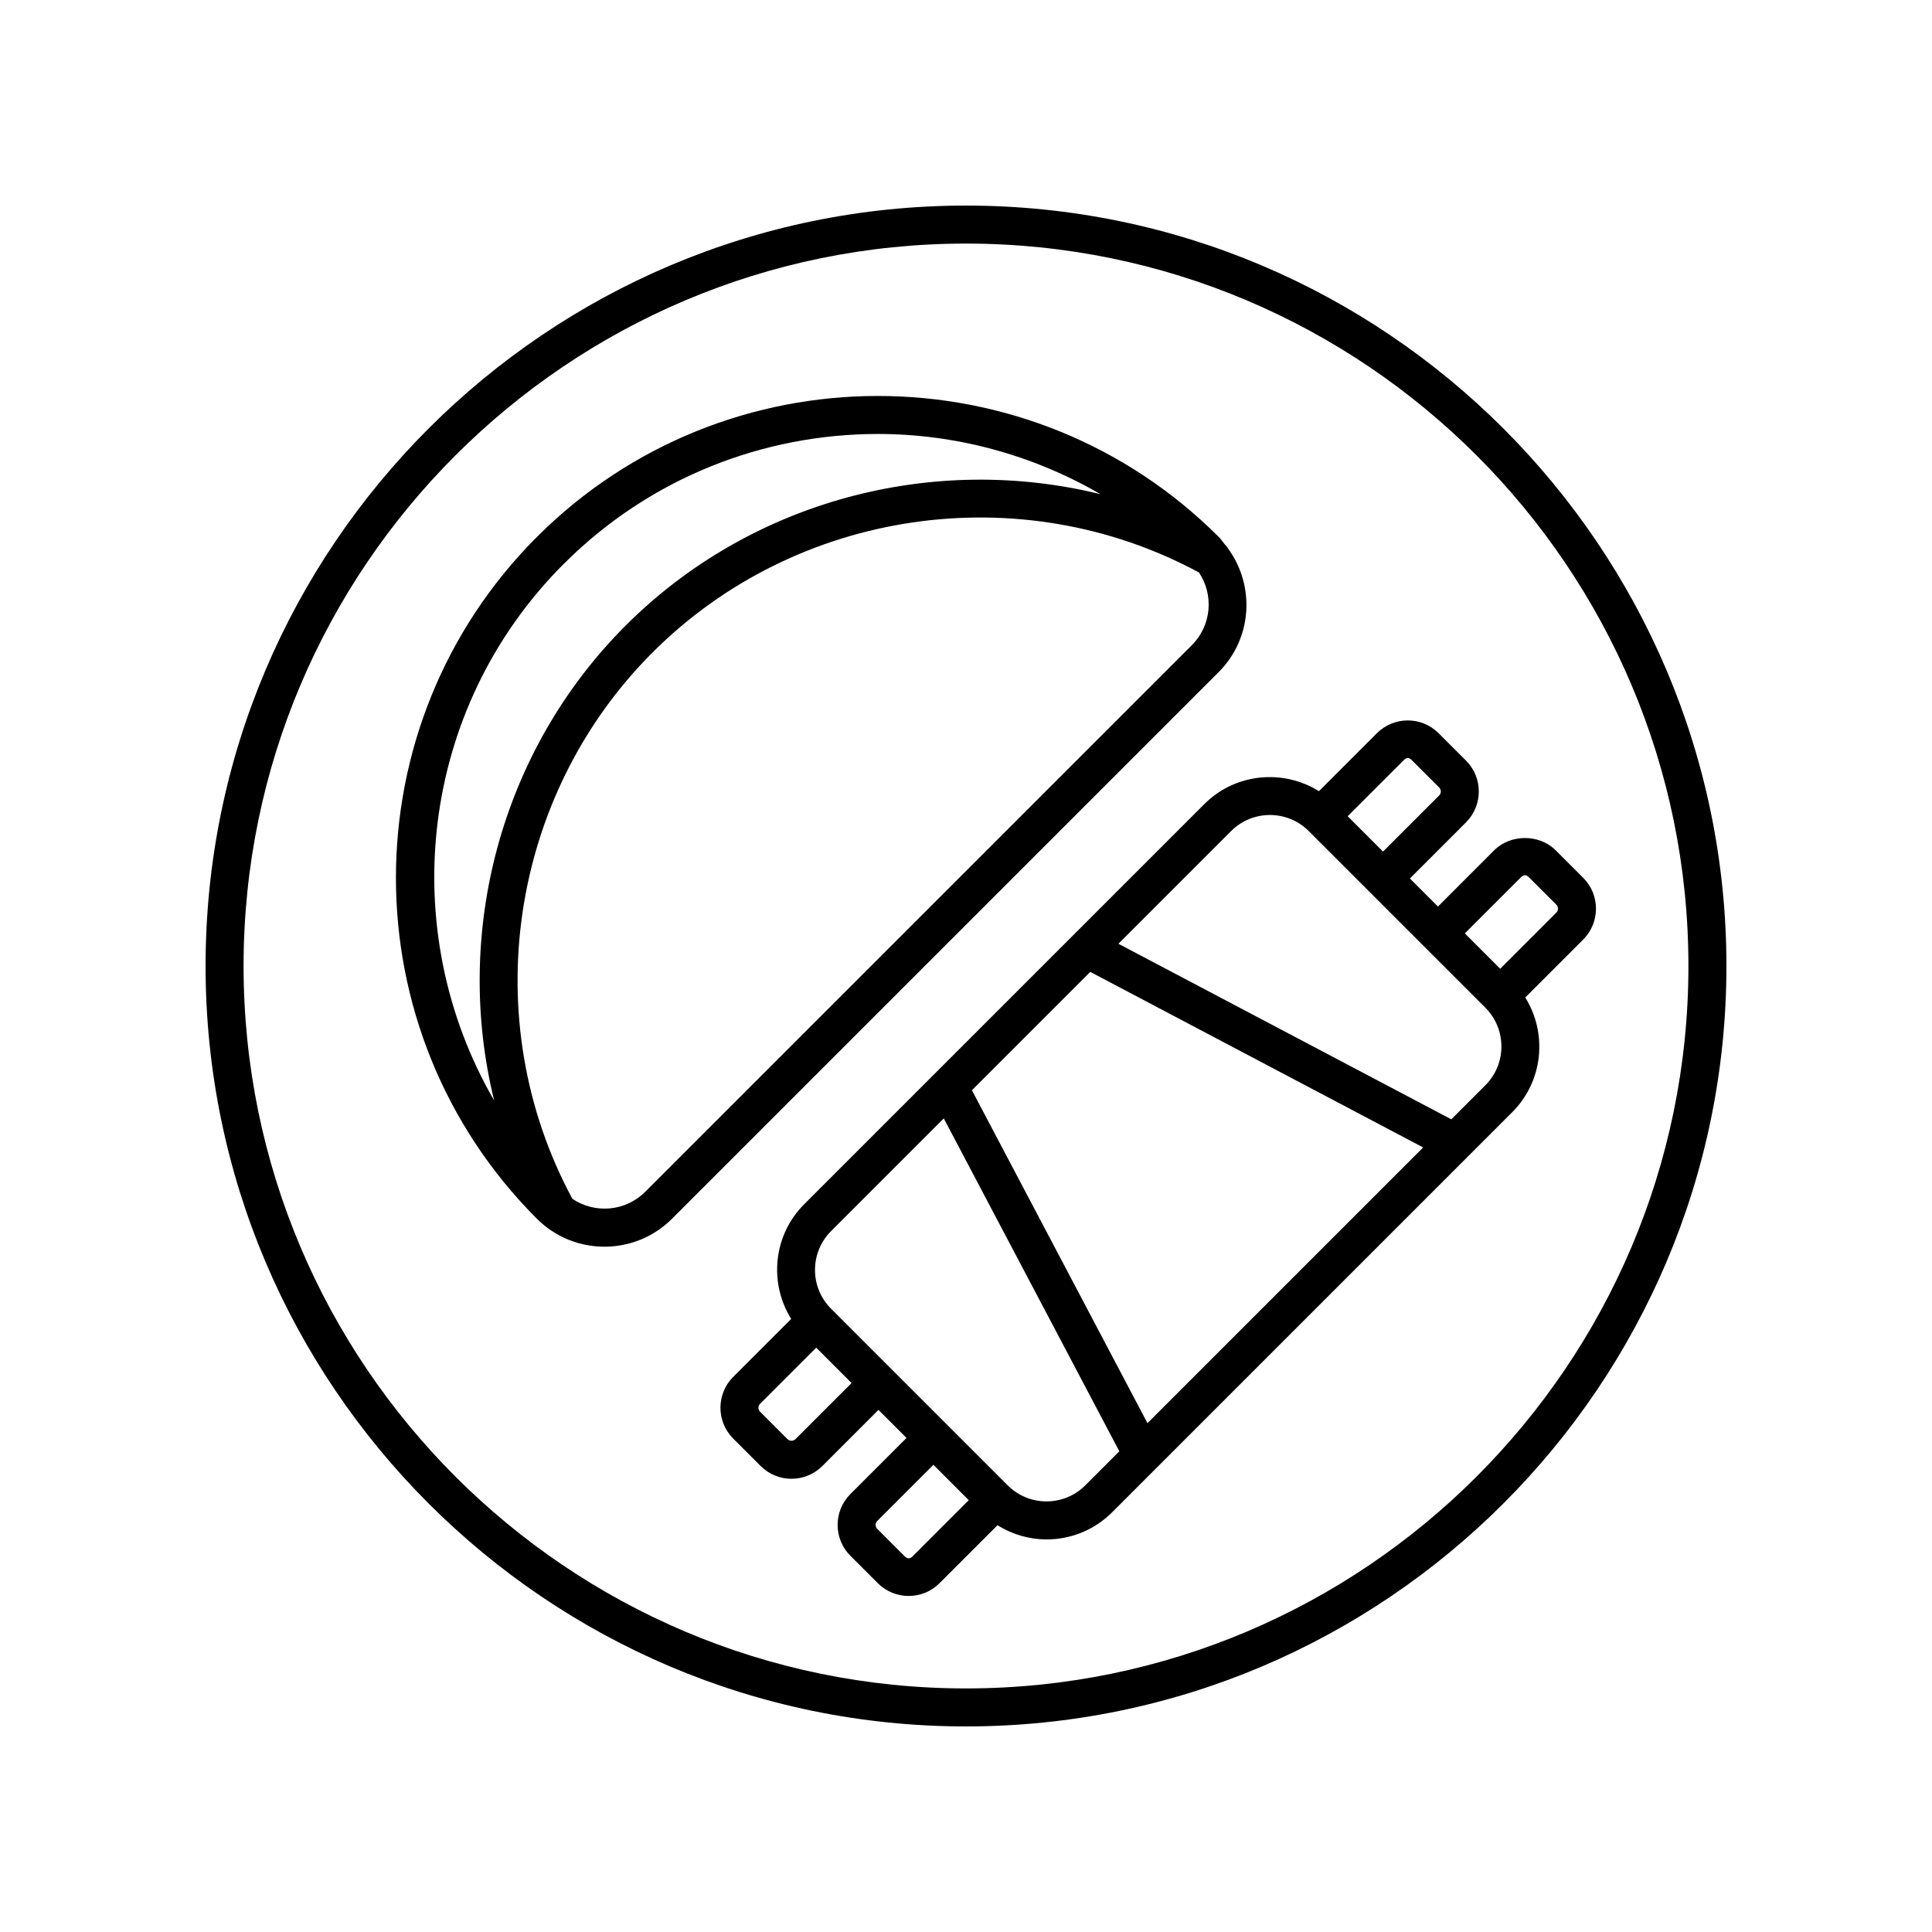
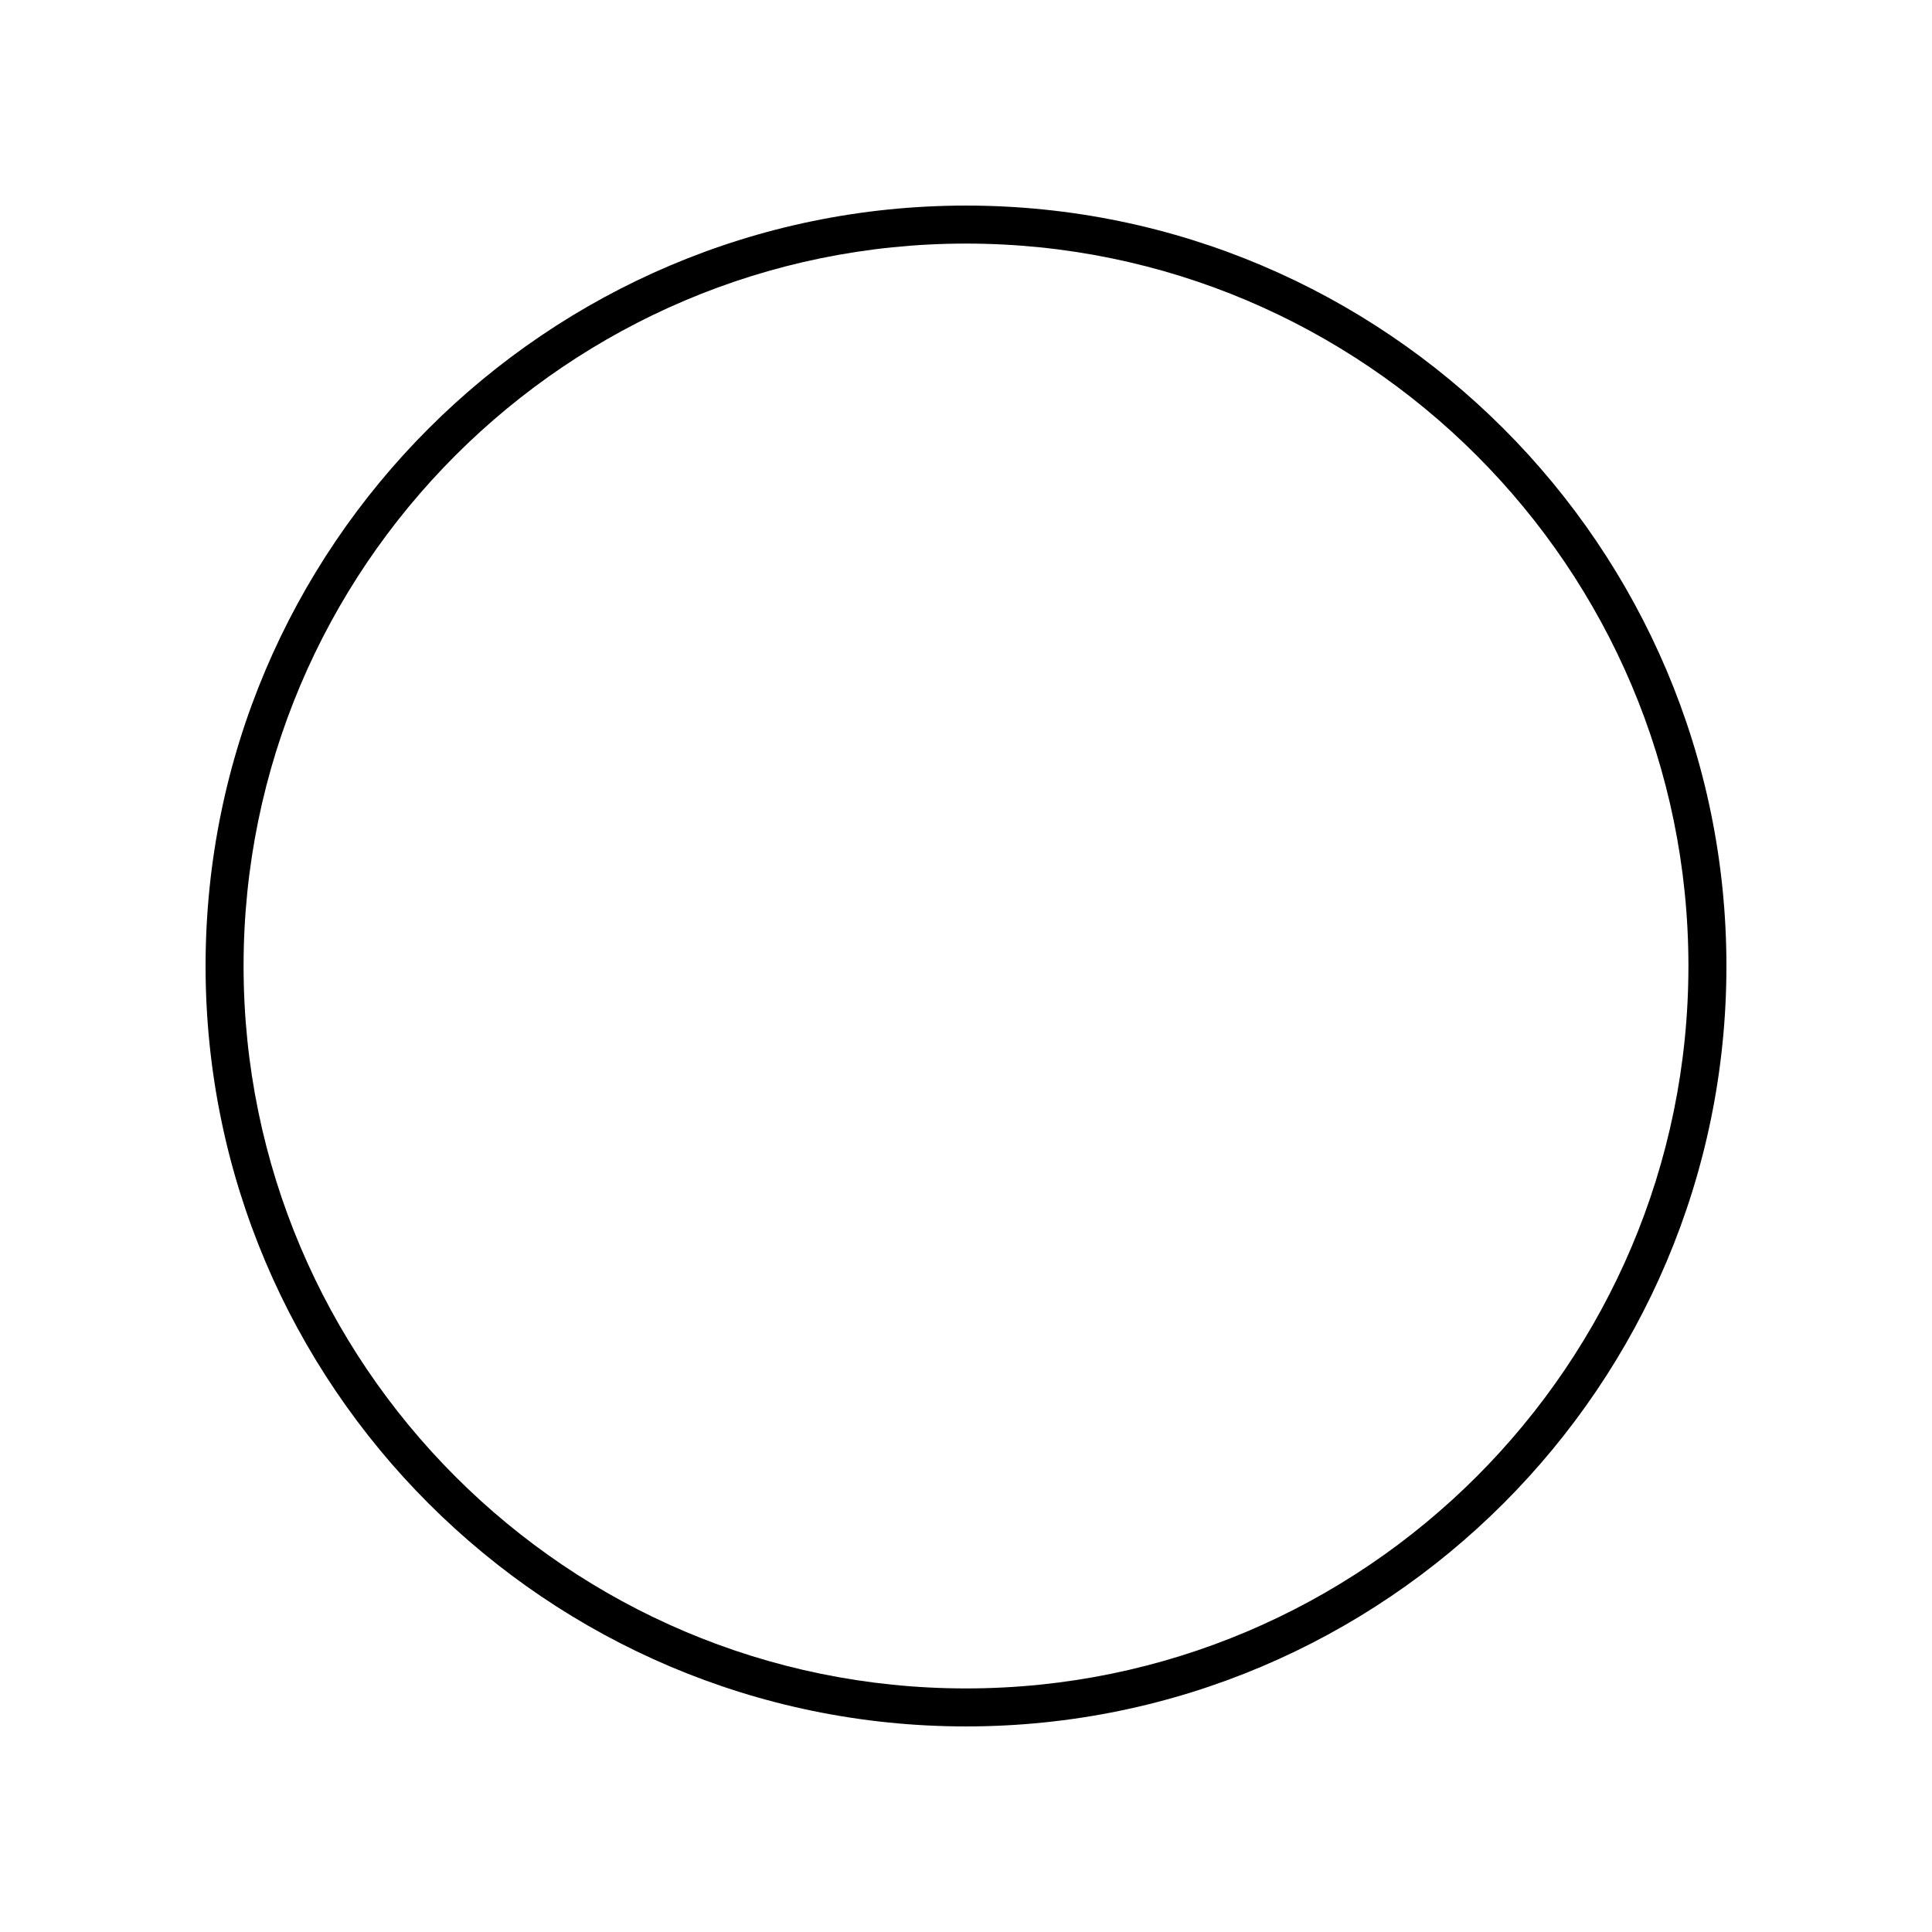
<svg xmlns="http://www.w3.org/2000/svg" fill="#000000" width="800px" height="800px" version="1.1" viewBox="144 144 512 512">
  <g>
    <path d="m400 198.48c-111.12 0-201.52 90.402-201.52 201.52s90.402 201.52 201.52 201.52 201.52-90.402 201.52-201.52-90.402-201.52-201.52-201.52zm0 392.97c-105.56 0-191.45-85.883-191.45-191.45 0-105.56 85.883-191.45 191.45-191.45 105.56 0 191.45 85.883 191.45 191.45-0.004 105.57-85.887 191.45-191.45 191.45z" />
-     <path d="m469.27 289.1c-0.199-0.316-0.43-0.586-0.699-0.855-0.531-0.648-0.984-1.344-1.594-1.949-49.816-49.816-130.87-49.816-180.69 0-49.816 49.816-49.816 130.87 0 180.69 4.934 4.934 11.414 7.402 17.898 7.402 6.481 0 12.961-2.469 17.898-7.402l144.89-144.89c8.996-8.996 9.695-23.082 2.289-32.988zm-175.85 4.32c22.945-22.941 53.082-34.414 83.219-34.414 20.441 0 40.828 5.41 59.023 15.965-44.309-10.918-92.594 1.551-125.87 34.824-33.234 33.23-45.73 81.543-34.836 125.85-26.105-45.023-20.043-103.73 18.461-142.23zm166.44 21.543-144.89 144.89c-5.238 5.238-13.367 5.84-19.289 1.844-25.492-47.277-16.809-106.73 21.242-144.78 38.102-38.105 97.5-46.738 144.81-21.207 3.977 5.918 3.359 14.023-1.867 19.25z" />
-     <path d="m532.52 361.92c4.504-4.508 4.5-11.84-0.004-16.344l-7.273-7.273c-4.504-4.504-11.836-4.508-16.348 0l-15.363 15.363c-9.488-5.914-22.148-4.805-30.383 3.438l-106.04 106.04c-8.238 8.238-9.352 20.895-3.438 30.383l-15.363 15.363c-4.508 4.508-4.508 11.84 0 16.348l7.273 7.273c2.254 2.254 5.211 3.379 8.172 3.379s5.922-1.125 8.176-3.379l14.879-14.879 7.434 7.434-14.883 14.883c-4.508 4.508-4.508 11.836 0 16.344l7.273 7.273c2.254 2.254 5.211 3.379 8.176 3.379 2.961 0 5.918-1.125 8.172-3.379l15.363-15.363c3.965 2.473 8.465 3.758 12.988 3.758 6.301 0 12.602-2.394 17.395-7.191l94.449-94.449c0.004-0.004 0.008-0.008 0.012-0.012l11.582-11.582c8.238-8.238 9.352-20.895 3.438-30.383l15.363-15.363c4.508-4.508 4.508-11.84 0-16.348l-7.273-7.273c-4.363-4.367-11.98-4.367-16.344 0l-14.883 14.883-7.434-7.434zm-16.496-16.492c0.719-0.727 1.379-0.715 2.098 0l7.273 7.273c0.578 0.578 0.578 1.52 0 2.098l-14.879 14.879-9.371-9.371zm-67.934 175.72-46.523-88.219 31.367-31.367 88.219 46.523zm-93.289 4.238c-0.582 0.578-1.52 0.574-2.102 0.004l-7.273-7.273c-0.359-0.359-0.434-0.766-0.434-1.051 0-0.281 0.074-0.688 0.434-1.047l14.879-14.879 9.371 9.371zm31.051 31.055c-0.727 0.719-1.387 0.715-2.098 0l-7.273-7.273c-0.359-0.359-0.434-0.766-0.434-1.047s0.074-0.688 0.434-1.047l14.883-14.883 9.367 9.367zm45.75-18.801c-5.664 5.664-14.879 5.664-20.543 0l-46.828-46.828c-5.664-5.664-5.664-14.879 0-20.543l29.879-29.879 46.523 88.219zm106.04-106.04-9.031 9.031-88.219-46.523 29.879-29.879c2.832-2.832 6.551-4.246 10.27-4.246s7.438 1.414 10.27 4.246l46.828 46.828c5.664 5.664 5.664 14.879 0.004 20.543zm9.434-55.121c0.719-0.719 1.379-0.719 2.098 0l7.273 7.273c0.359 0.359 0.434 0.766 0.434 1.051 0 0.281-0.074 0.688-0.434 1.047l-14.879 14.879-9.371-9.371z" />
  </g>
</svg>